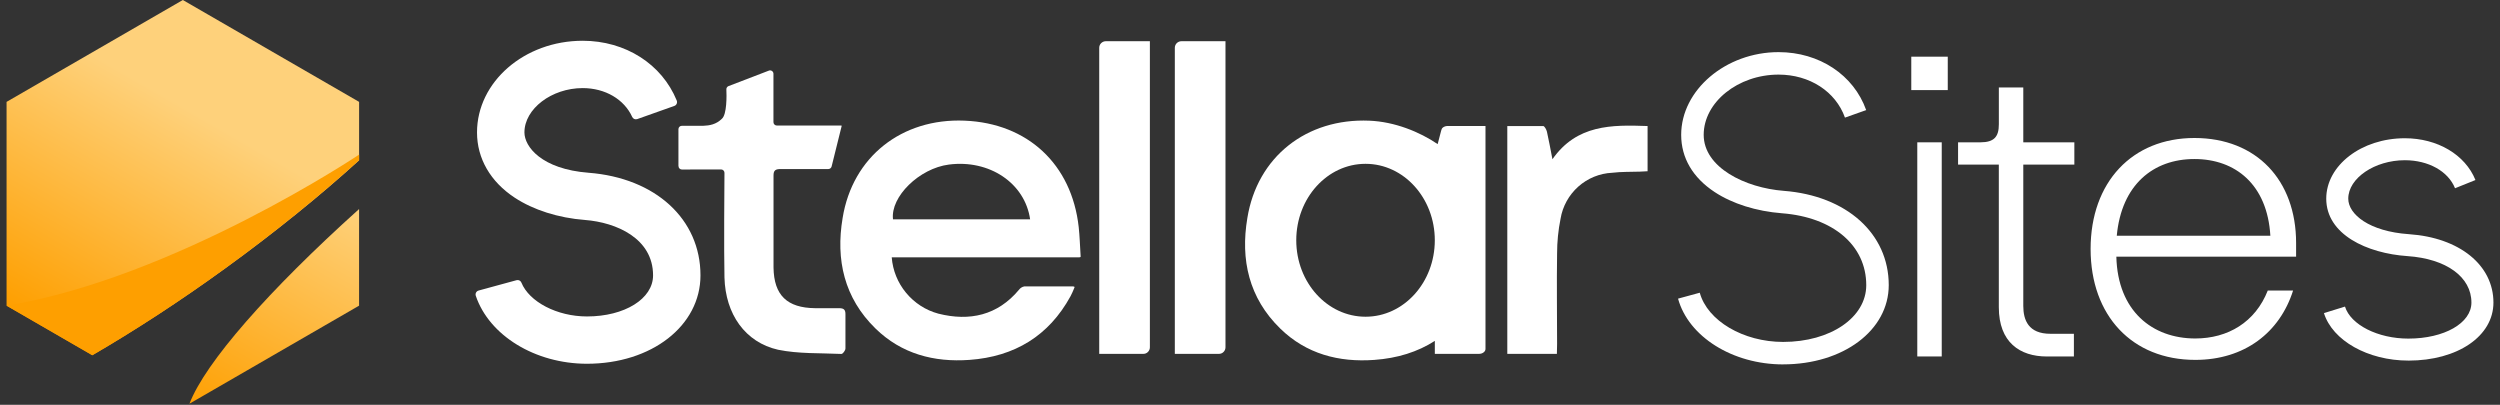
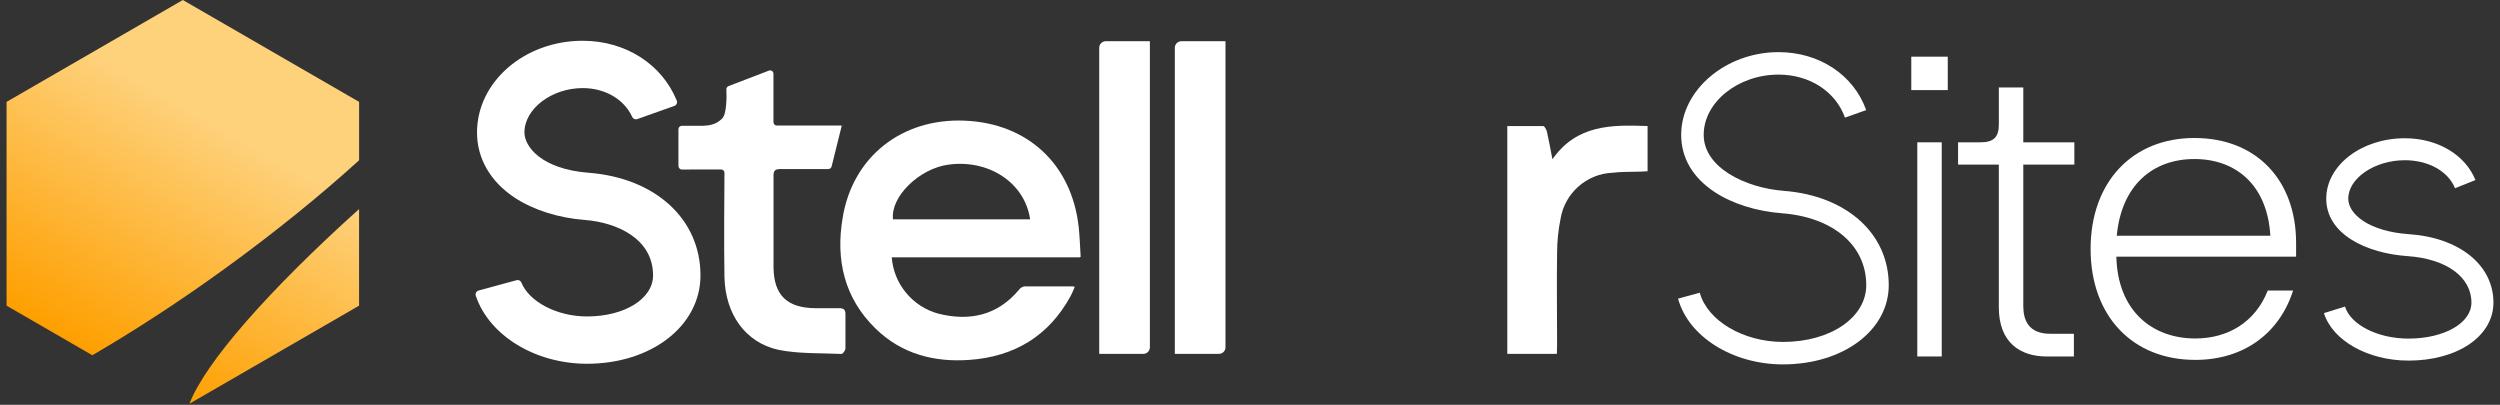
<svg xmlns="http://www.w3.org/2000/svg" width="704" height="114" viewBox="0 0 704 114" fill="none">
  <rect x="0" y="0" width="704" height="114" fill="#333333" stroke="none" />
  <path d="M538.218 15.96H548.489V25.37H538.218V15.96ZM539.909 40.077H546.791V100.379H539.909V40.077Z" fill="white" />
  <path d="M562.868 86.517V46.35H551.392V40.077H557.676C561.544 40.077 562.875 38.508 562.875 35.013V24.639H569.758V40.077H584.137V46.35H569.758V86.151C569.758 90.132 571.209 93.993 577.366 93.993H584.01V100.386H576.401C568.793 100.386 562.868 96.405 562.868 86.517Z" fill="white" />
  <path d="M646.581 72.281H595.964C596.33 87.6 606.116 95.315 618.191 95.315C627.37 95.315 635.105 90.73 638.607 81.805H645.736C641.988 93.627 632.083 101.343 618.191 101.343C600.43 101.343 588.715 88.922 588.715 70.101C588.715 51.281 600.43 38.86 617.951 38.86C635.472 38.86 646.581 50.802 646.581 68.406V72.267V72.281ZM596.084 66.374H639.332C638.487 52.019 629.547 44.782 617.951 44.782C606.355 44.782 597.415 52.019 596.084 66.374Z" fill="white" />
  <path d="M502.12 102.616C487.918 102.616 475.477 94.83 472.539 84.097L478.654 82.43C480.817 90.329 490.905 96.286 502.12 96.286C515.47 96.286 525.537 89.407 525.537 80.292C525.537 69.117 516.231 61.176 501.825 60.058C494.575 59.495 487.833 57.371 482.832 54.072C476.674 50.014 473.42 44.444 473.42 37.974C473.42 25.349 485.981 14.68 500.845 14.68C512.307 14.68 521.987 21.087 525.516 31.004L519.542 33.121C516.922 25.764 509.581 21.009 500.845 21.009C489.419 21.009 479.76 28.781 479.76 37.974C479.76 47.166 491.447 52.905 502.311 53.742C519.993 55.106 531.871 65.776 531.871 80.285C531.871 93.008 519.077 102.608 502.113 102.608L502.12 102.616Z" fill="white" />
  <path d="M165.298 102.433C150.673 102.433 137.746 94.457 133.984 83.302C133.772 82.669 134.125 81.994 134.766 81.818L145.467 78.9C146.03 78.745 146.608 79.04 146.827 79.582C149.025 84.997 156.858 89.112 165.291 89.112C175.901 89.112 183.904 84.139 183.904 77.549C183.904 67.126 173.569 62.632 164.728 61.943C157.225 61.366 150.194 59.129 144.924 55.655C138.091 51.154 134.329 44.627 134.329 37.291C134.329 23.056 147.672 11.479 164.079 11.479C176.112 11.479 186.369 18.041 190.568 28.303C190.815 28.915 190.519 29.611 189.892 29.829L179.451 33.535C178.888 33.733 178.275 33.472 178.028 32.931C175.774 27.965 170.42 24.807 164.079 24.807C155.344 24.807 147.679 30.645 147.679 37.291C147.679 41.293 152.491 47.63 165.756 48.65C184.594 50.106 197.254 61.718 197.254 77.542C197.254 91.728 183.509 102.433 165.284 102.433H165.298Z" fill="white" />
  <path d="M678.192 101.54C666.829 101.54 656.832 95.913 654.423 88.169L660.348 86.334C661.947 91.475 669.619 95.35 678.192 95.35C688.316 95.35 695.952 90.983 695.952 85.201C695.952 77.999 688.886 72.865 677.946 72.12C666.561 71.346 655.071 66.043 655.071 55.943C655.071 46.561 664.997 38.93 677.199 38.93C686.392 38.93 694.198 43.551 697.087 50.697L691.338 53.011C689.401 48.214 683.849 45.119 677.199 45.119C668.717 45.119 661.27 50.176 661.27 55.943C661.27 60.332 667.146 65.178 678.368 65.945C692.592 66.915 702.152 74.652 702.152 85.201C702.152 94.668 692.078 101.547 678.192 101.547V101.54Z" fill="white" />
  <path d="M303.996 72.471H251.111C251.393 76.15 252.809 79.638 255.162 82.473C257.515 85.307 260.685 87.375 264.249 88.324C273.055 90.547 280.925 88.802 286.934 81.608C287.3 81.108 287.843 80.77 288.448 80.651H302.087C302.757 80.651 302.588 80.925 302.531 81.059C302.123 81.987 301.862 82.712 301.474 83.394C295.338 94.626 285.666 100.428 273.027 101.343C263.038 102.067 253.865 99.662 246.546 92.516C237.726 83.914 235.302 73.139 237.282 61.387C240.064 44.149 253.957 33.233 271.654 33.979C289.35 34.703 301.798 46.209 303.764 63.947C304.039 66.507 304.116 69.096 304.299 72.021C304.321 72.155 304.412 72.45 303.982 72.45L303.996 72.471ZM290.083 61.767C288.618 51.534 278.579 44.866 267.201 46.343C258.881 47.412 250.709 55.395 251.47 61.767H290.083Z" fill="white" />
  <path d="M191.047 46.793V36.377C191.047 35.85 191.477 35.428 191.998 35.428H197.979C199.874 35.357 201.656 35.034 203.27 33.459C204.721 32.256 204.629 26.819 204.545 25.18C204.524 24.794 204.742 24.442 205.087 24.273L216.444 19.913C217.078 19.617 217.803 20.074 217.803 20.771V34.401C217.803 34.928 218.233 35.35 218.754 35.35H236.93C236.93 35.35 236.965 35.371 236.979 35.393C236.993 35.414 237 35.414 237.007 35.435C237.007 35.456 237.007 35.477 237.007 35.505L234.183 46.878C234.077 47.3 233.696 47.602 233.26 47.602H219.846C218.416 47.602 217.81 47.94 217.824 49.438V75.348C217.937 83.155 221.657 86.693 229.519 86.784H236.226C237.487 86.784 238.078 87.079 238.078 88.444V98.129C238.078 98.698 237.317 99.697 236.93 99.669C230.984 99.394 224.869 99.669 219.107 98.487C209.843 96.398 204.284 88.458 204.009 78.14C203.84 69.883 203.974 52.947 204.009 48.671C204.009 48.144 203.587 47.715 203.058 47.715L192.019 47.736C191.491 47.736 191.068 47.314 191.068 46.786L191.047 46.793Z" fill="white" />
  <path d="M438.427 99.655H424.457V35.491H434.552C434.94 35.491 435.461 36.469 435.609 37.059C436.144 39.416 436.574 41.821 437.166 44.838C444.021 35.062 453.841 35.125 463.958 35.491V48.221L461.767 48.334C459.174 48.425 456.582 48.334 454.003 48.65C450.46 48.812 447.092 50.19 444.443 52.553C441.801 54.91 440.04 58.089 439.456 61.584C438.8 64.826 438.476 68.118 438.476 71.409C438.35 79.891 438.476 88.359 438.476 96.841L438.42 99.655H438.427Z" fill="white" />
  <path d="M311.394 11.606H323.807V97.812C323.807 98.29 323.61 98.762 323.265 99.106C322.92 99.472 322.448 99.648 321.955 99.648H309.542V13.463C309.542 12.964 309.732 12.486 310.084 12.148C310.429 11.81 310.901 11.606 311.394 11.606Z" fill="white" />
  <path d="M332.683 11.606H345.096V97.812C345.096 98.29 344.899 98.762 344.554 99.106C344.209 99.472 343.737 99.648 343.244 99.648H330.831V13.463C330.831 12.964 331.028 12.486 331.373 12.148C331.718 11.81 332.19 11.606 332.683 11.606Z" fill="white" />
-   <path d="M418.314 35.498V98.276C418.314 98.635 418.117 98.987 417.772 99.24C417.427 99.514 416.955 99.648 416.462 99.648H404.048V95.991C399.202 99.113 393.495 100.886 387 101.35C377.01 102.074 367.838 99.669 360.518 92.523C351.698 83.922 349.275 73.147 351.254 61.394C354.037 44.156 367.93 33.241 385.626 33.986C392.72 34.275 399.772 37.123 404.845 40.583L405.81 36.87C405.929 36.441 406.007 36.138 406.352 35.885C406.697 35.632 407.169 35.477 407.662 35.477H418.314V35.498ZM384.534 46.132C373.763 46.132 365.027 55.768 365.027 67.661C365.027 79.554 373.763 89.189 384.534 89.189C395.306 89.189 404.041 79.554 404.041 67.661C404.041 55.768 395.306 46.132 384.534 46.132Z" fill="white" />
  <path d="M25.996 100.035L1.849 86.076V28.689L51.486 0L101.123 28.689V45.132C90.337 54.929 77.592 65.3 63.487 75.525C50.579 84.885 37.843 93.149 25.996 100.035ZM53.351 113.686L101.115 86.076V58.868C75.582 81.845 57.807 102.081 53.351 113.686Z" fill="url(#paint0_linear_17889_775)" />
-   <path d="M25.996 100.035C37.843 93.15 50.588 84.885 63.487 75.525C77.584 65.3 90.338 54.929 101.124 45.132V43.539C101.124 43.539 49.322 78.206 1.849 86.076L25.996 100.035Z" fill="#FE9F00" />
  <defs>
    <linearGradient id="paint0_linear_17889_775" x1="26.732" y1="100.454" x2="76.346" y2="14.318" gradientUnits="userSpaceOnUse">
      <stop stop-color="#FE9F00" />
      <stop offset="0.74" stop-color="#FED17B" />
    </linearGradient>
  </defs>
</svg>